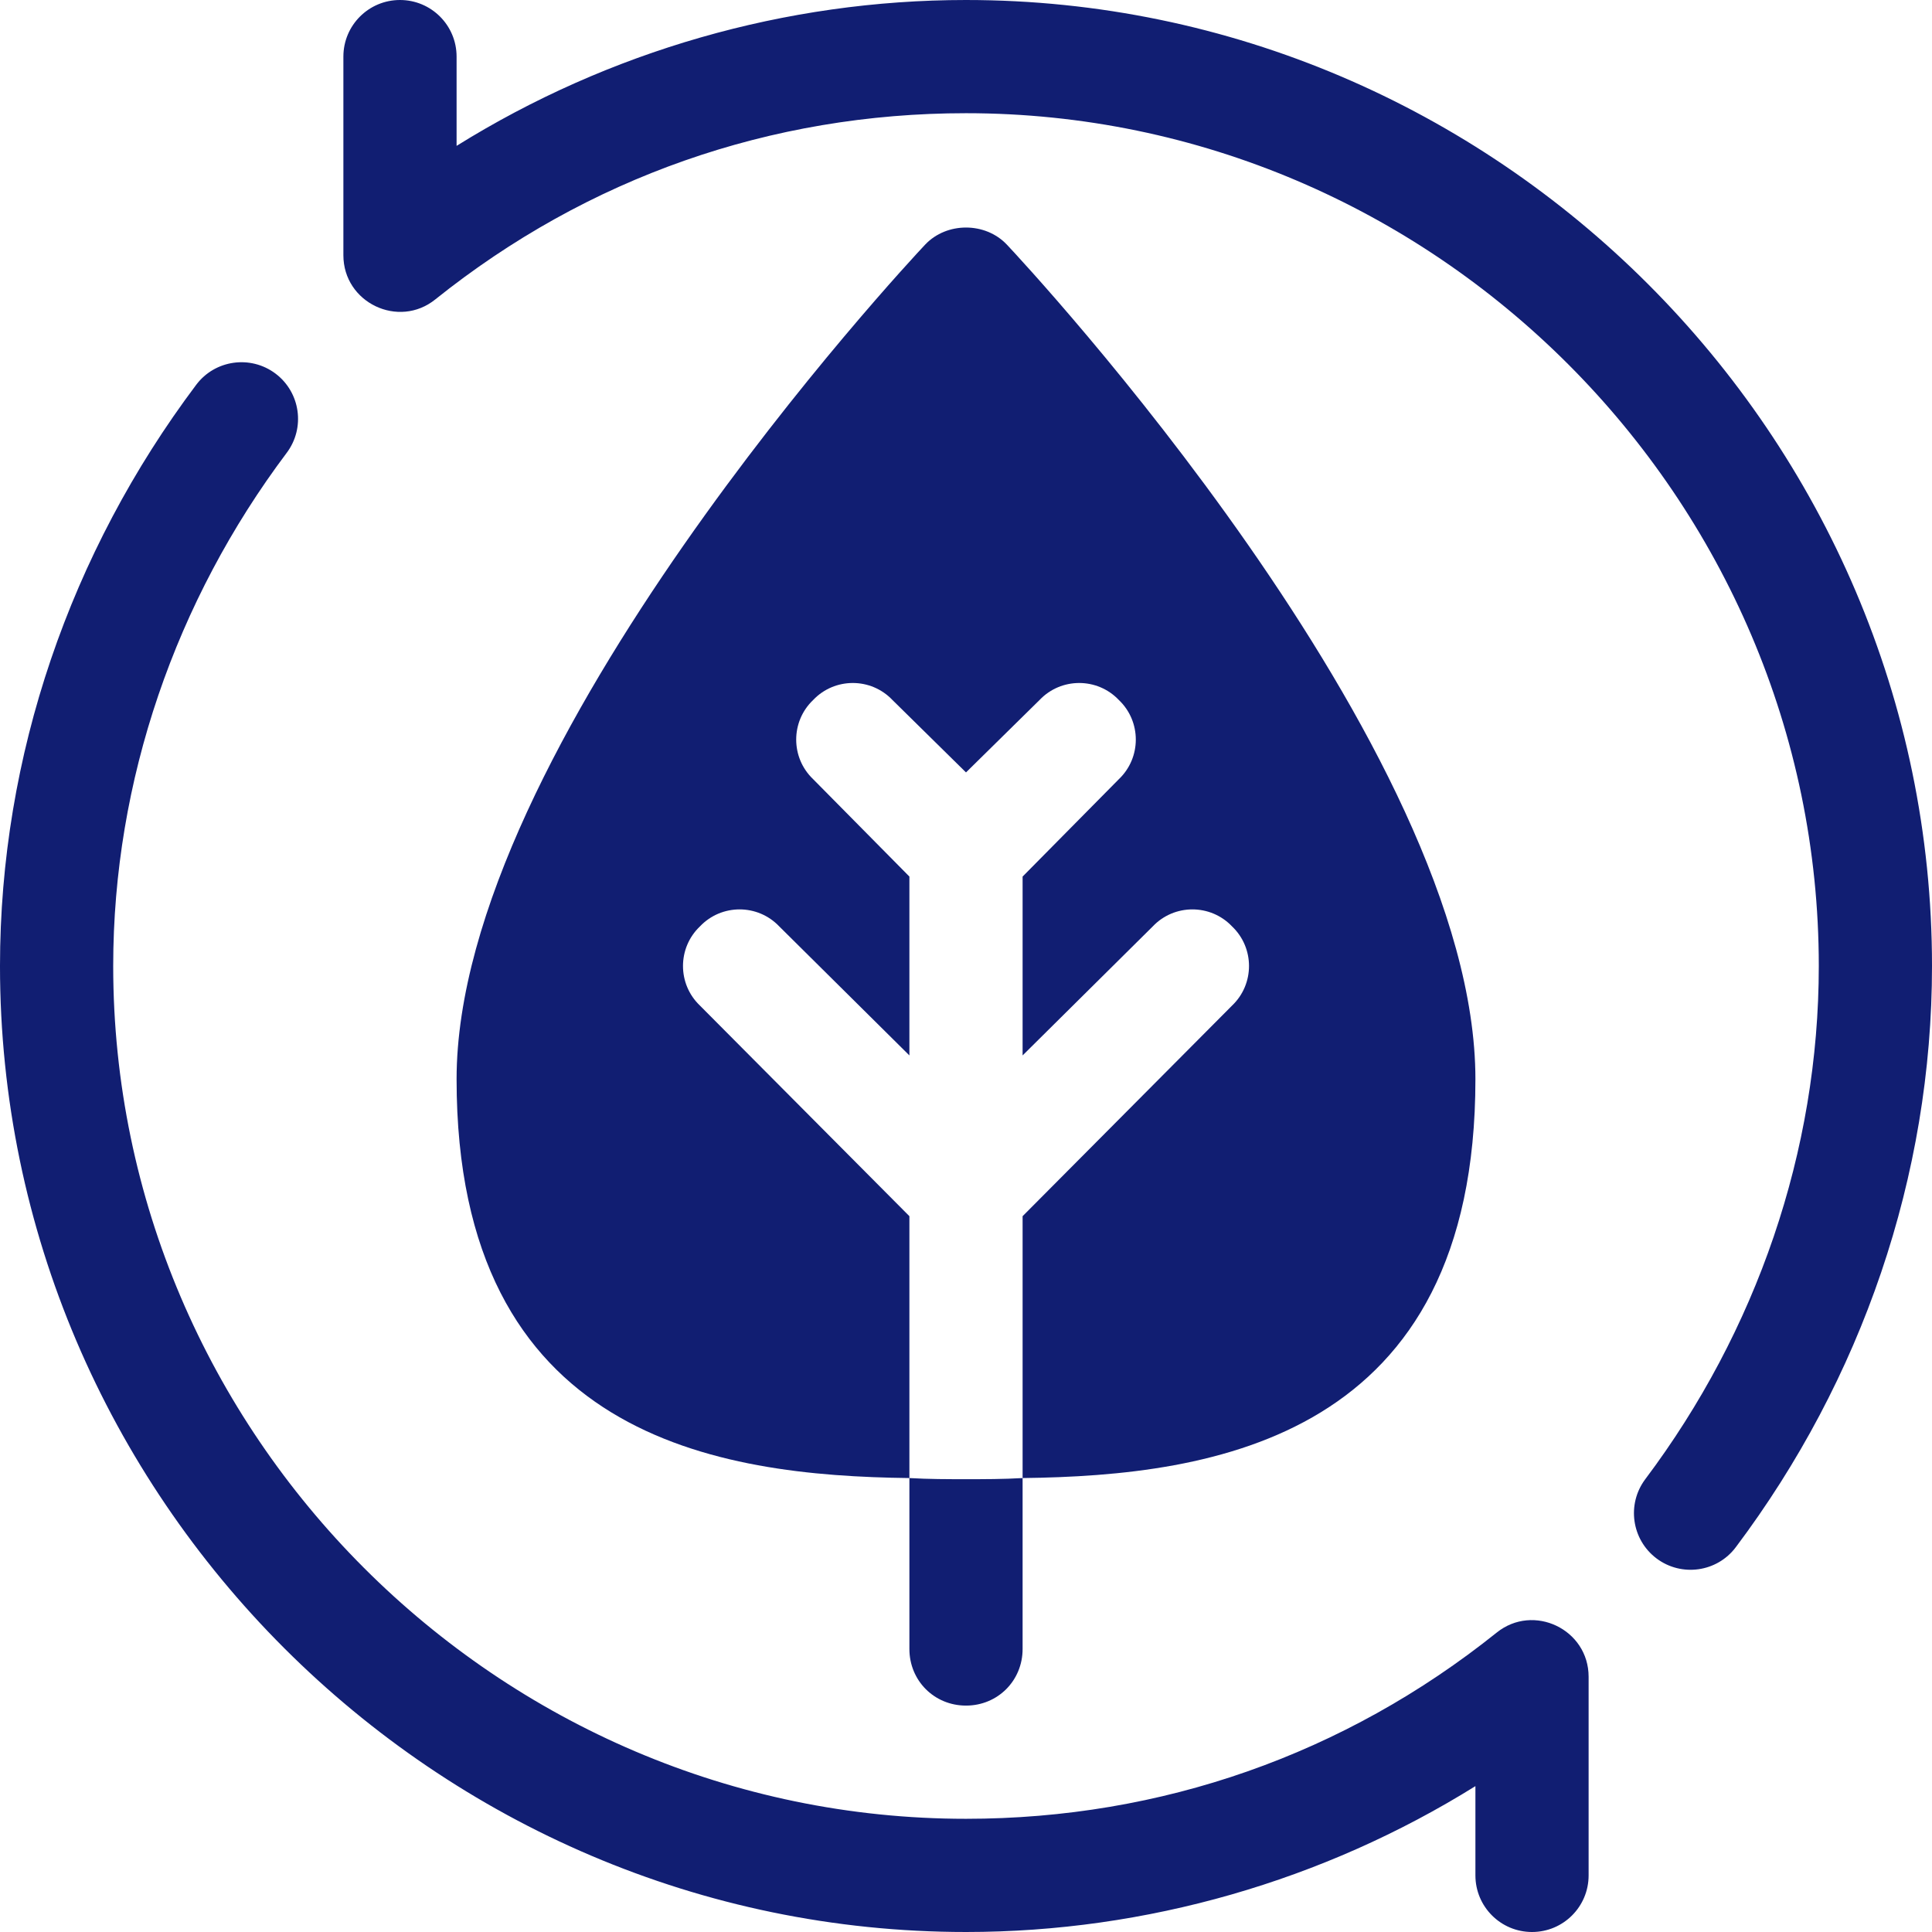
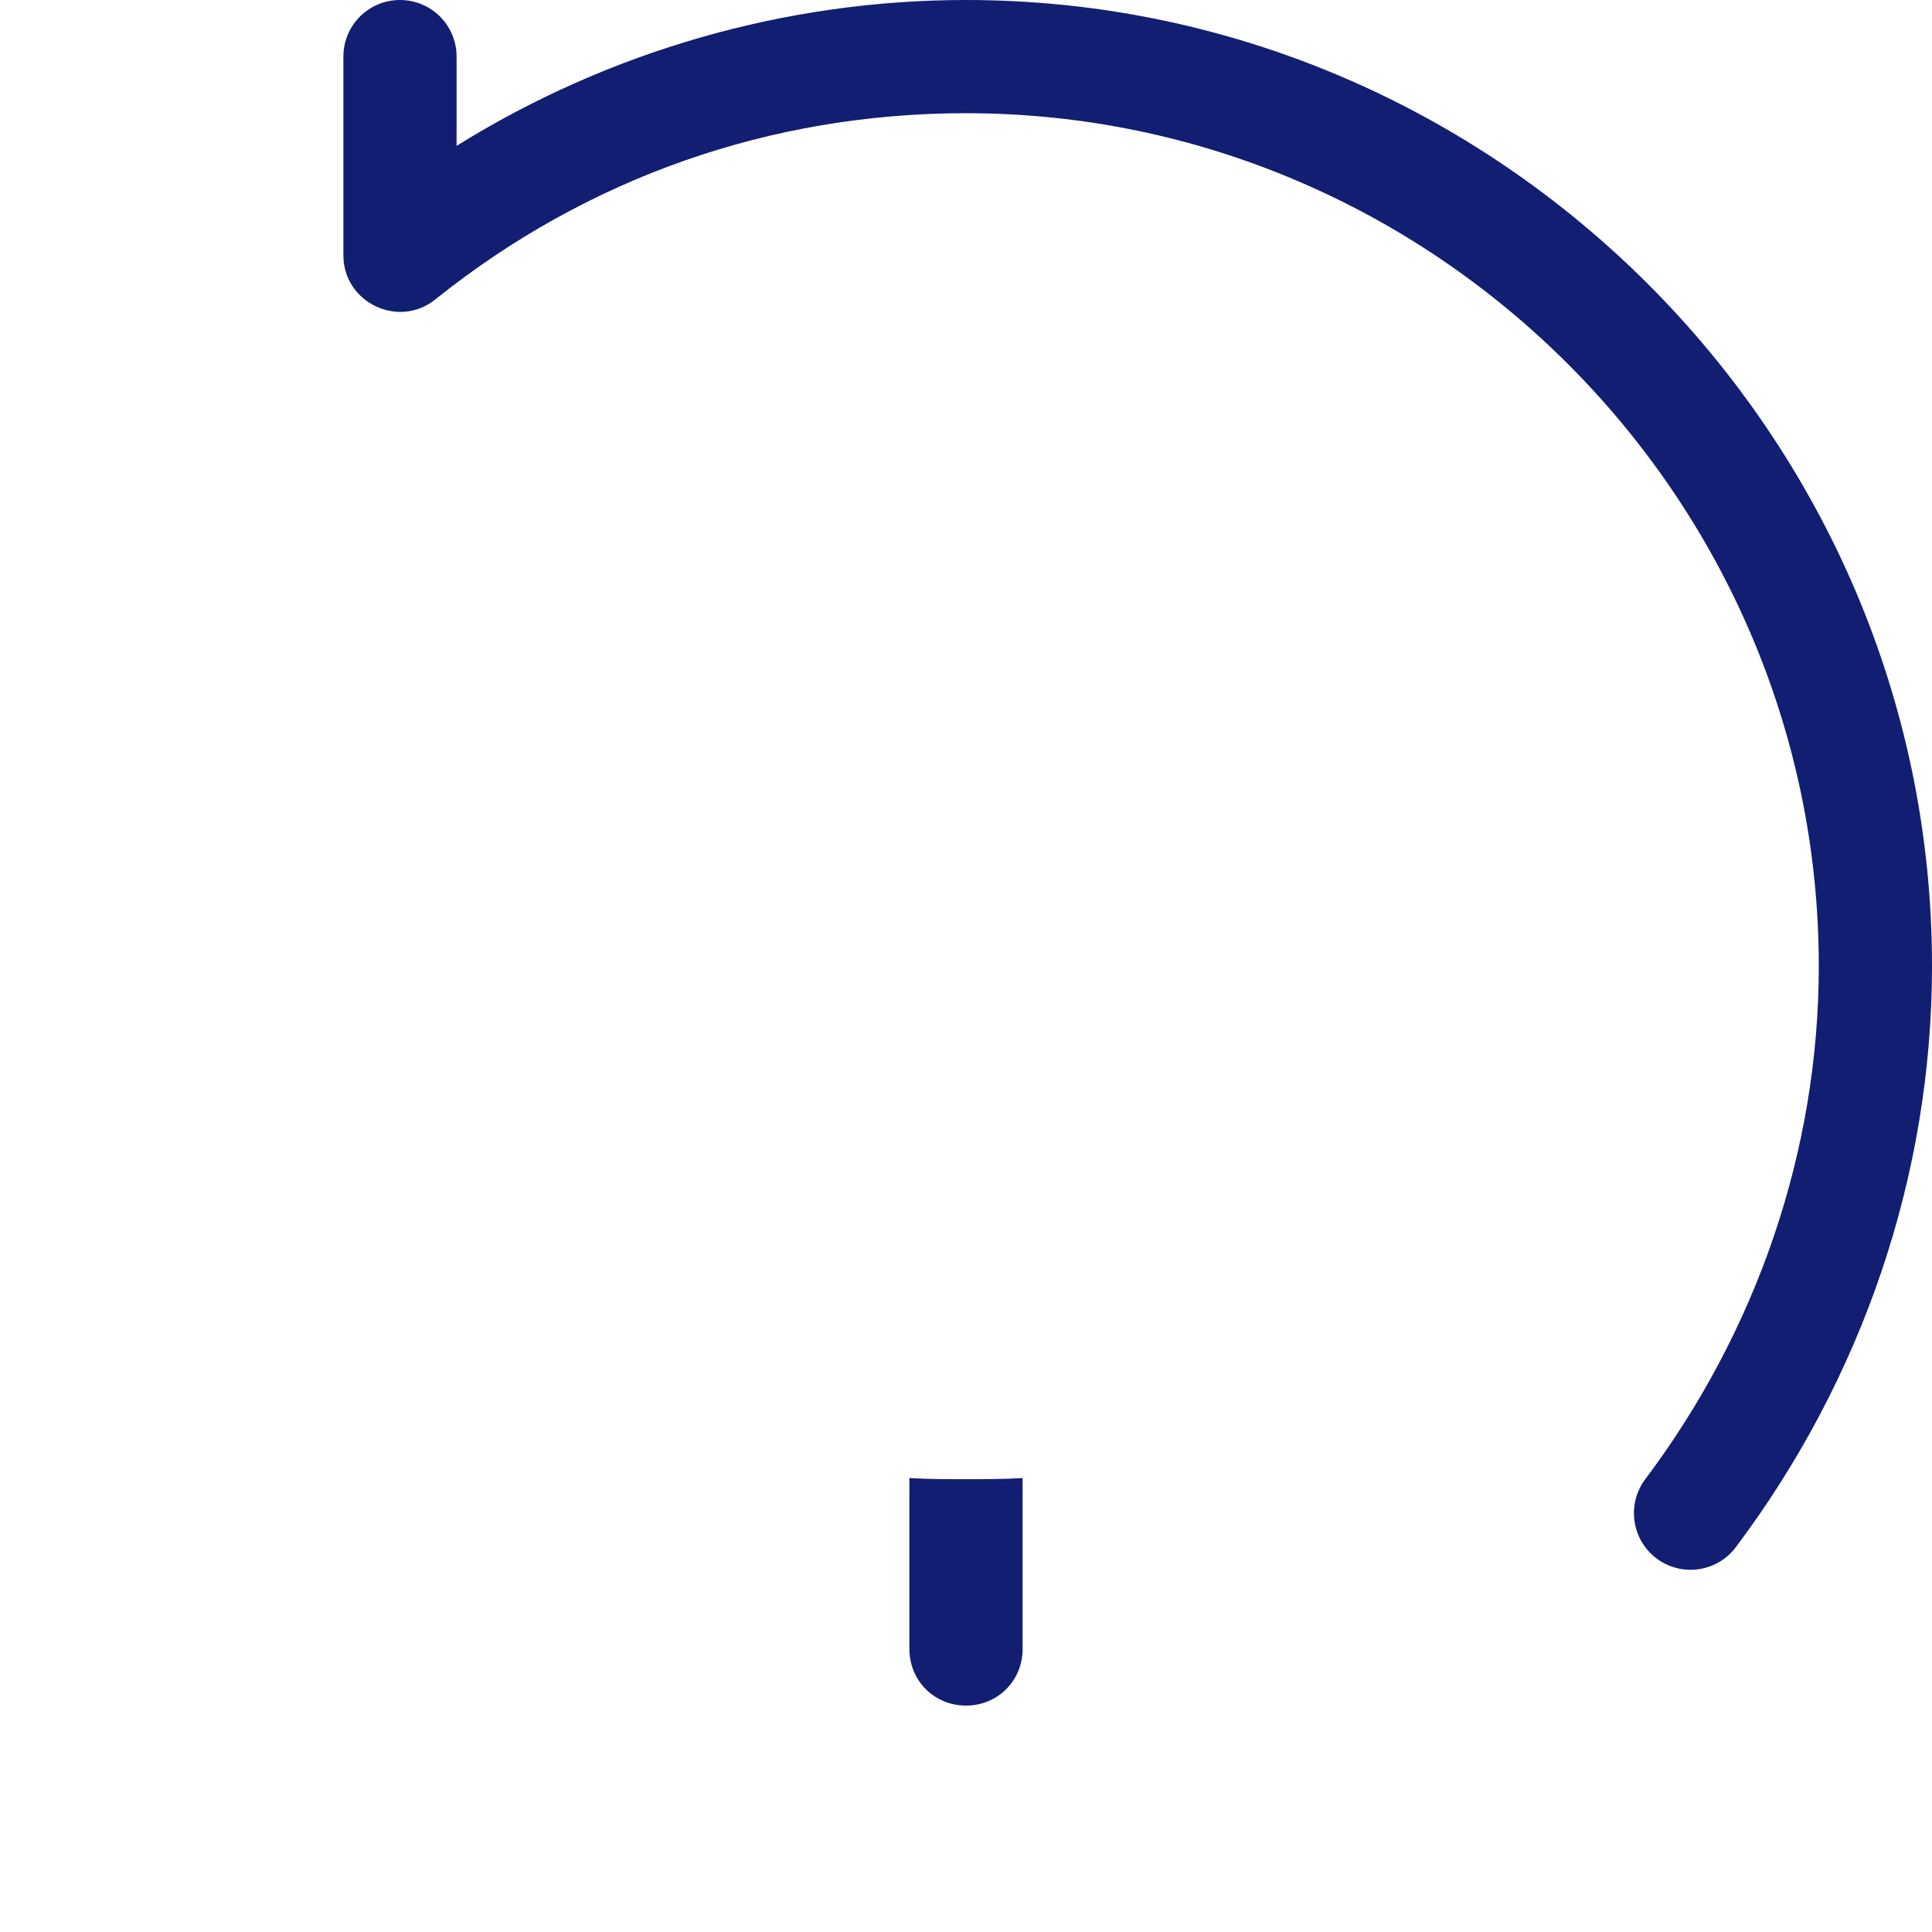
<svg xmlns="http://www.w3.org/2000/svg" width="512px" height="512px" x="0" y="0" viewBox="0 0 512 512" style="enable-background:new 0 0 512 512" xml:space="preserve">
  <g>
    <g>
      <path d="m256 0c-47.769 0-94.731 13.579-135 38.657v-23.657c0-8.291-6.709-15-15-15s-15 6.709-15 15v52.632c0 12.609 14.663 19.556 24.374 11.704 40.284-32.271 88.902-49.336 140.626-49.336 124.072 0 226 101.928 226 226 0 49.146-16.557 96.83-45.985 136-4.966 6.621-3.633 16.025 2.988 21.006 6.605 4.955 16.024 3.655 21.006-2.988 33.354-44.4 51.991-98.325 51.991-154.018 0-140.61-115.39-256-256-256z" fill="#111e72" data-original="#000000" />
-       <path d="m256 512c47.769 0 94.731-13.579 135-38.657v23.657c0 8.291 6.709 15 15 15s15-6.709 15-15v-52.632c0-12.574-14.604-19.565-24.376-11.704-40.282 32.271-88.9 49.336-140.624 49.336-124.072 0-226-101.928-226-226 0-49.146 16.557-96.83 45.985-136 4.966-6.621 3.633-16.025-2.988-21.006-6.606-4.951-16.025-3.647-21.006 2.988-33.354 44.4-51.991 98.325-51.991 154.018 0 140.61 115.39 256 256 256z" fill="#111e72" data-original="#000000" />
-       <path d="m185.501 266.499c-6-5.7-6-15.298 0-20.999 5.7-6 15.298-6 20.999 0l34.5 34.199v-47.399l-25.499-25.801c-6-5.7-6-15.298 0-20.999 5.7-6 15.298-6 20.999 0l19.5 19.199 19.501-19.199c5.7-6 15.298-6 20.999 0 6 5.7 6 15.298 0 20.999l-25.5 25.802v47.399l34.501-34.199c5.7-6 15.298-6 20.999 0 6 5.7 6 15.298 0 20.999l-55.5 55.801v69.399c50.7-.601 120-10.6 120-105.7 0-87.9-119.099-215.799-124.2-221.201-5.7-5.999-15.899-5.999-21.599 0-5.102 5.402-124.201 133.301-124.201 221.201 0 95.099 69.3 105.099 120 105.7v-69.399z" fill="#111e72" data-original="#000000" />
      <path d="m256 452c8.401 0 15-6.599 15-15v-45.3c-5.099.3-10.201.3-15 .3s-9.901 0-15-.3v45.3c0 8.401 6.599 15 15 15z" fill="#111e72" data-original="#000000" />
    </g>
  </g>
</svg>